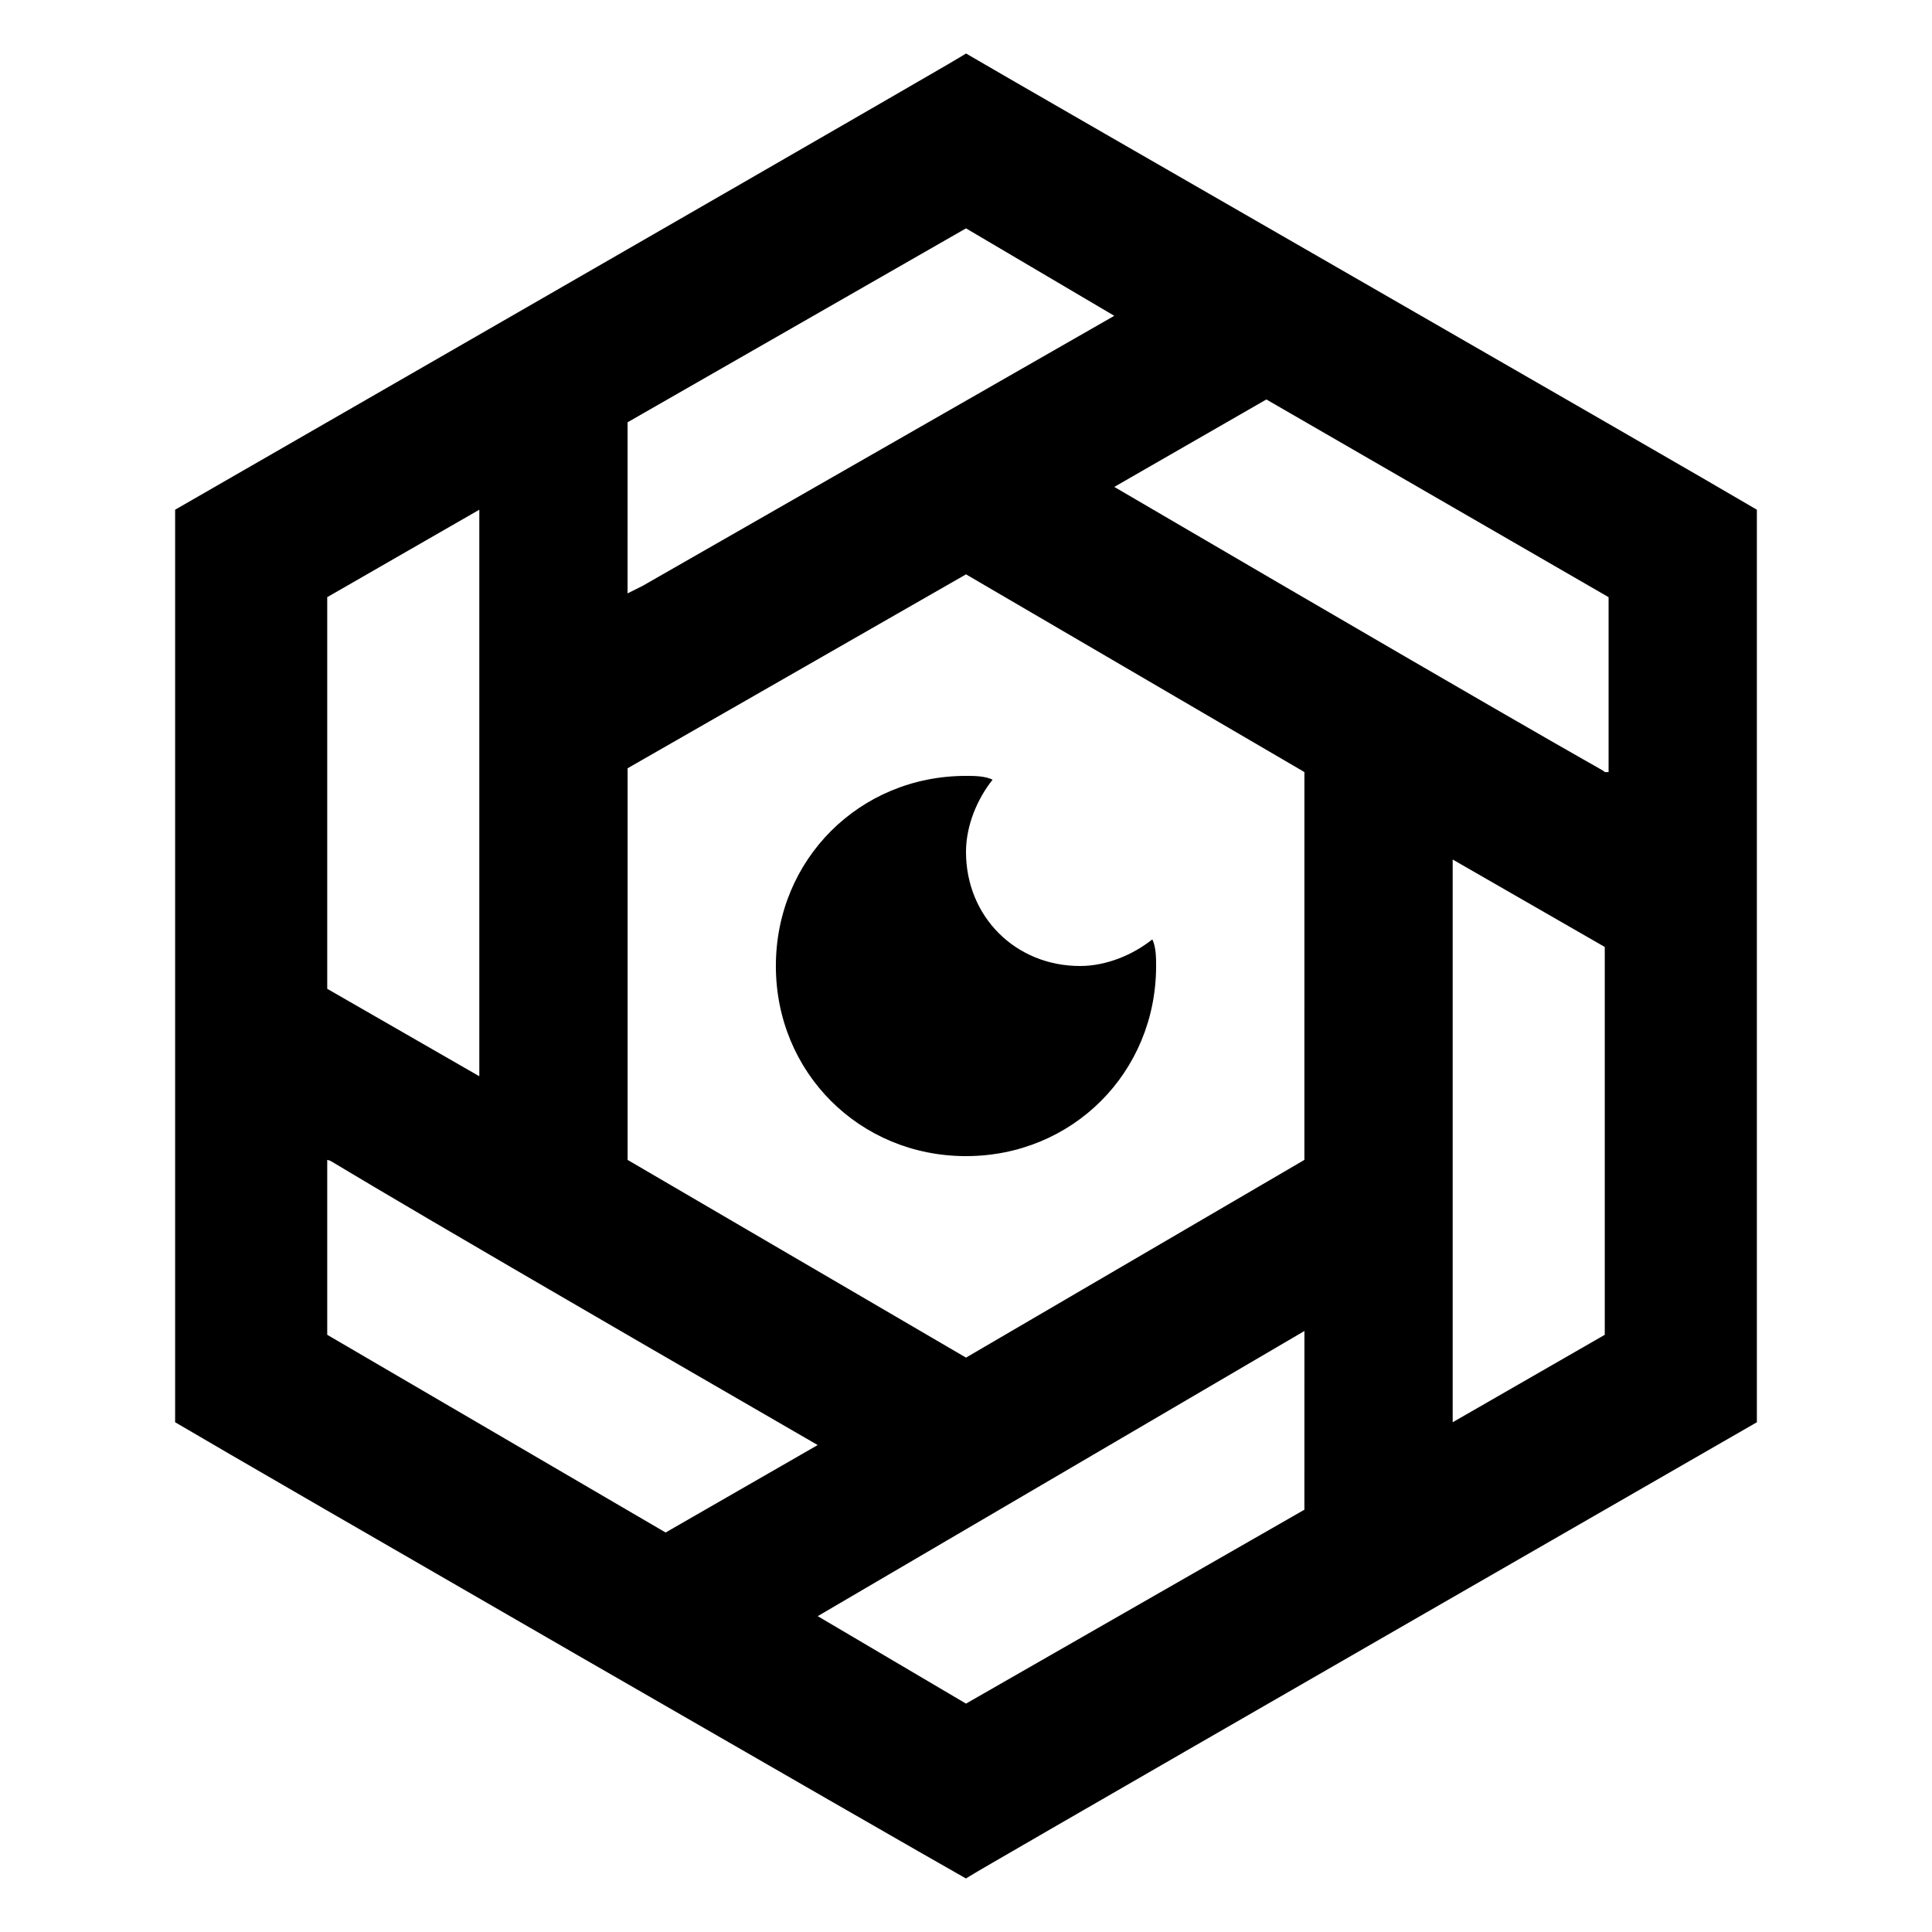
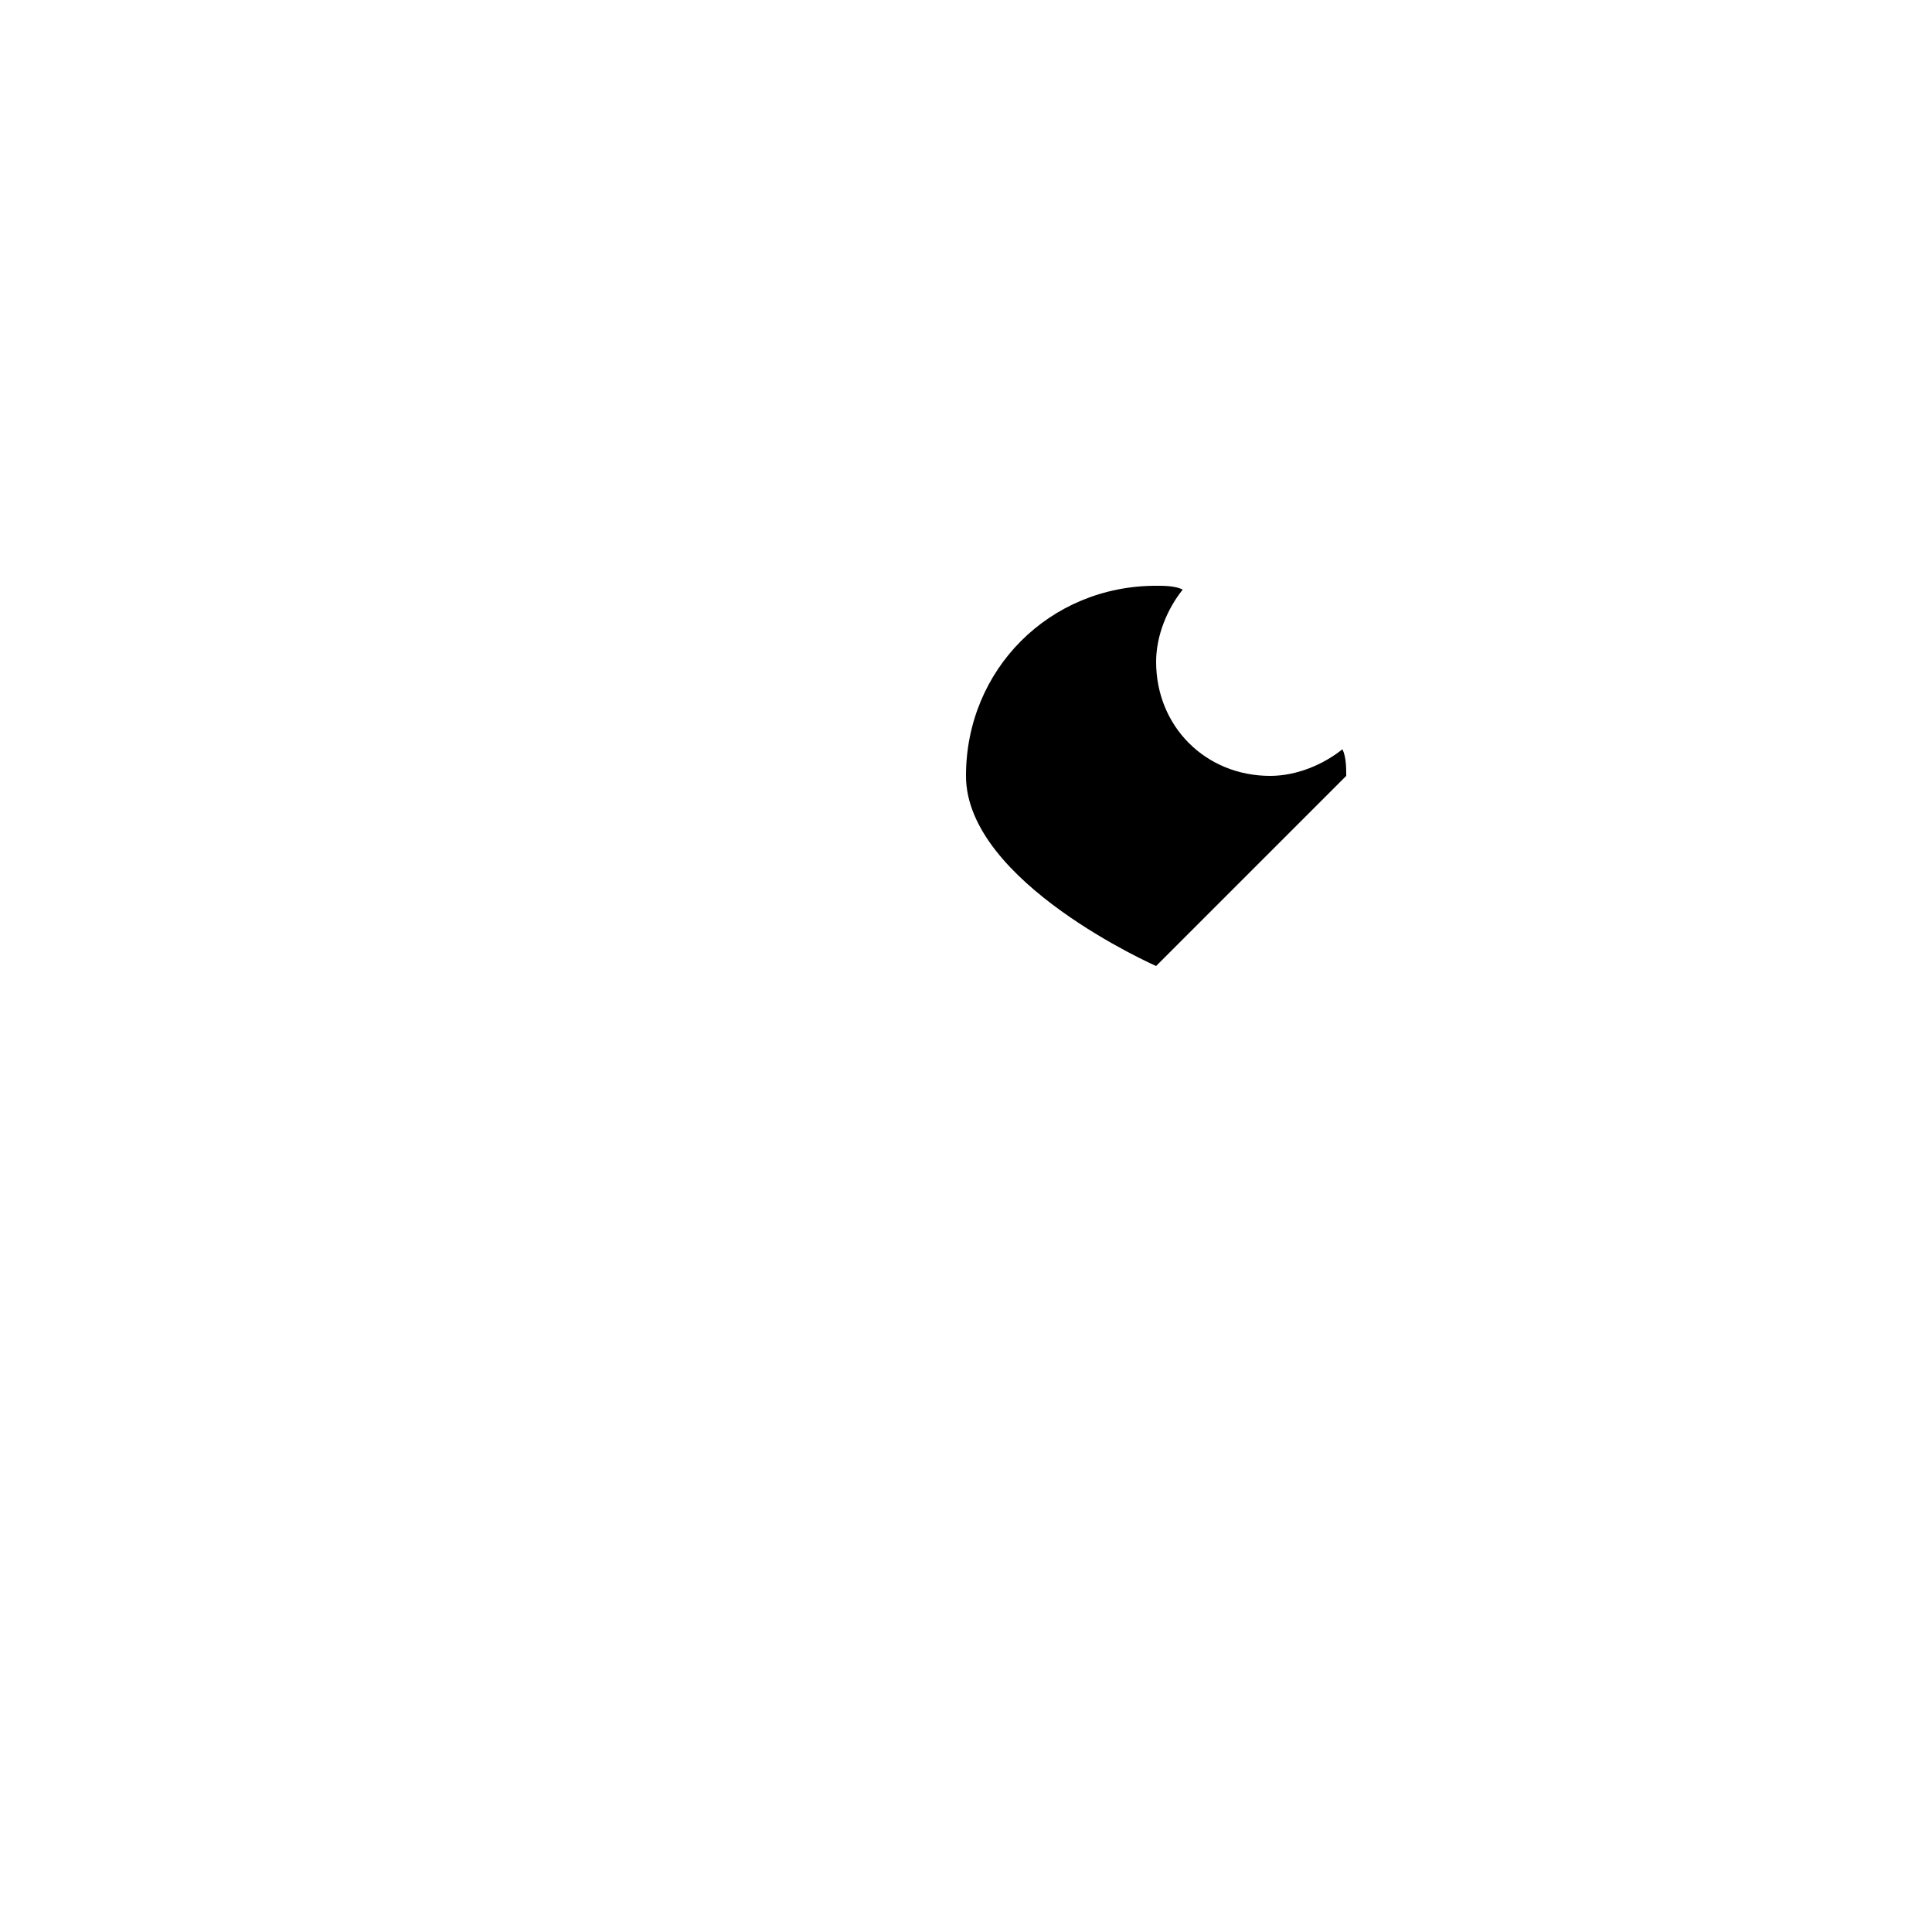
<svg xmlns="http://www.w3.org/2000/svg" fill="#000000" width="800px" height="800px" version="1.1" viewBox="144 144 512 512">
  <g>
-     <path d="m400 158.17c-21.16 12.09 77.586-44.336-209.59 120.91v241.83c22.168 13.098 193.46 111.84 209.59 120.91 21.16-12.09-77.586 44.336 209.59-120.91v-241.83c-22.172-13.102-192.46-110.84-209.59-120.91zm-89.68 97.738 89.68-51.391 39.297 23.176-124.95 71.543-4.031 2.016zm-79.602 46.348 40.305-23.176v150.14l-40.305-23.176zm0 195.48v-46.352c3.023 1.008-13.098-7.055 129.98 75.57l-40.305 23.176zm258.96 46.352-89.676 51.387-39.297-23.176 128.98-75.57zm0-92.703-89.676 52.398-89.68-52.395v-103.79l89.68-51.387 89.68 52.395zm79.602 46.352-40.305 23.176v-149.13l40.305 23.176zm0-149.13c-1.008-1.008 6.047 4.031-129.98-75.57l40.305-23.176 90.688 52.395v46.352z" />
-     <path d="m450.38 400c0 28.215-22.168 50.383-50.383 50.383s-50.383-22.168-50.383-50.383 22.168-50.383 50.383-50.383c2.016 0 5.039 0 7.055 1.008-4.031 5.039-7.051 12.09-7.051 19.145 0 17.129 13.098 30.23 30.23 30.23 7.055 0 14.105-3.023 19.145-7.055 1.004 2.016 1.004 5.039 1.004 7.055z" />
+     <path d="m450.38 400s-50.383-22.168-50.383-50.383 22.168-50.383 50.383-50.383c2.016 0 5.039 0 7.055 1.008-4.031 5.039-7.051 12.09-7.051 19.145 0 17.129 13.098 30.23 30.23 30.23 7.055 0 14.105-3.023 19.145-7.055 1.004 2.016 1.004 5.039 1.004 7.055z" />
  </g>
</svg>